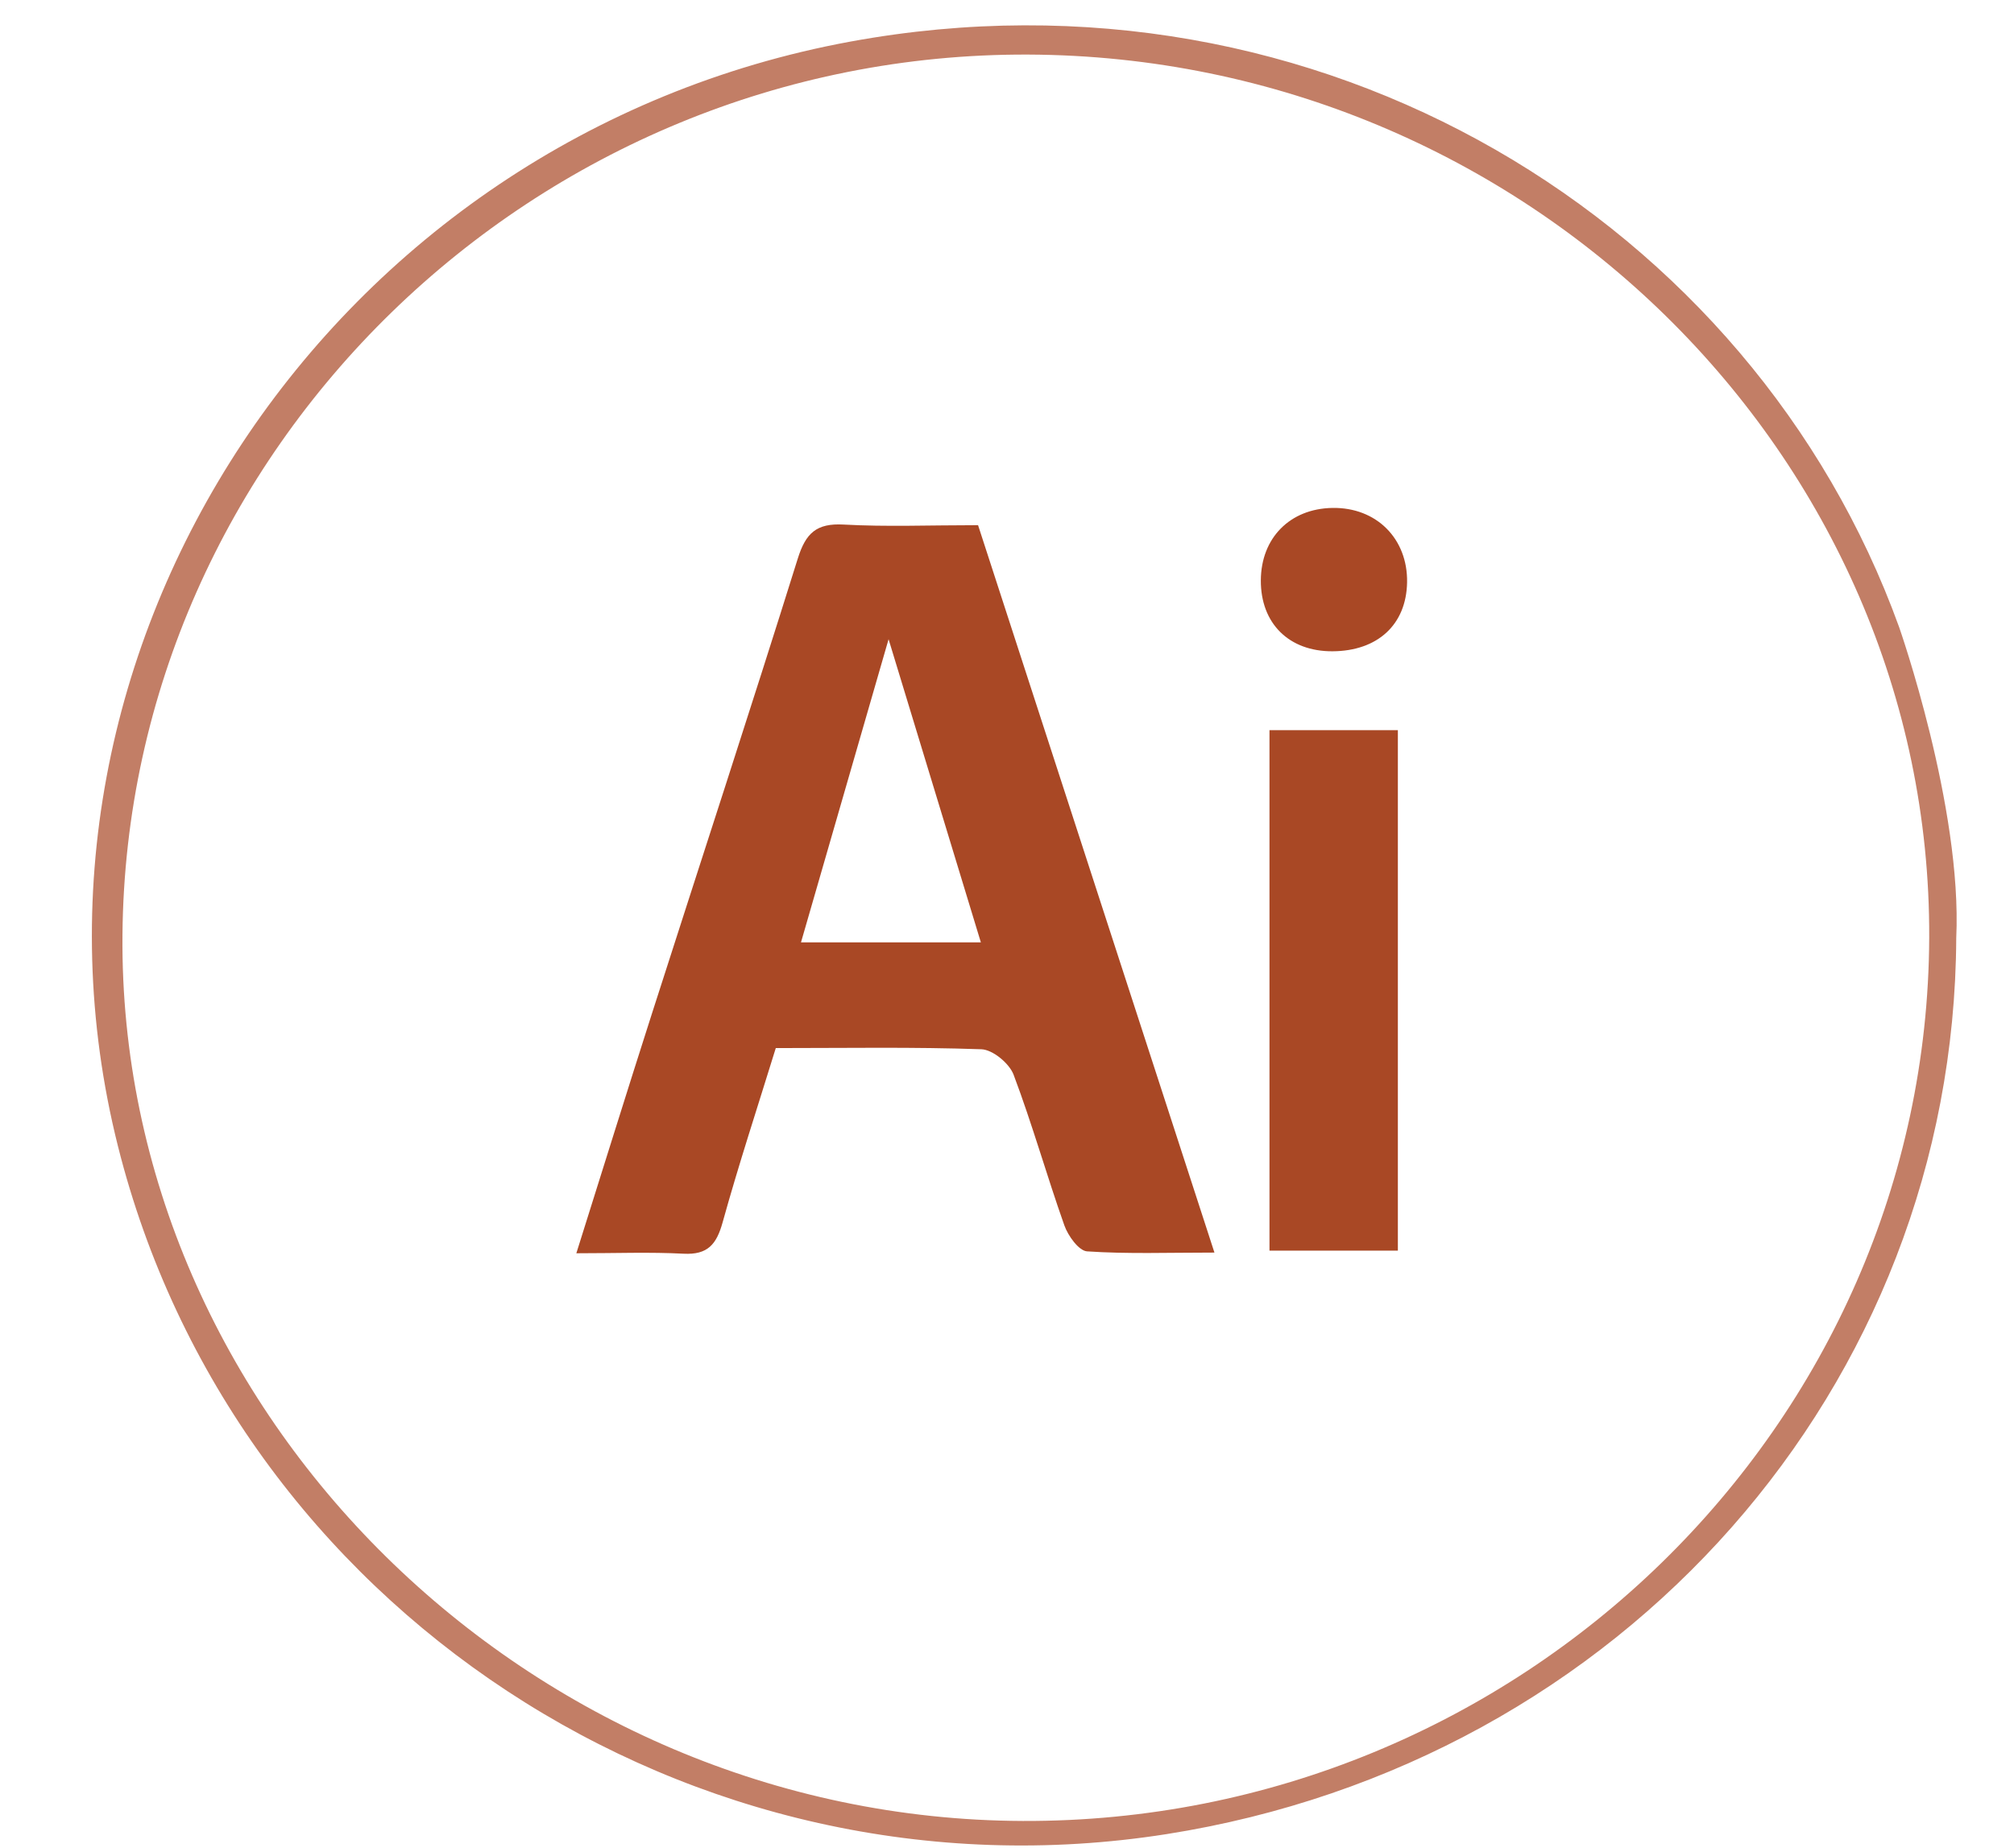
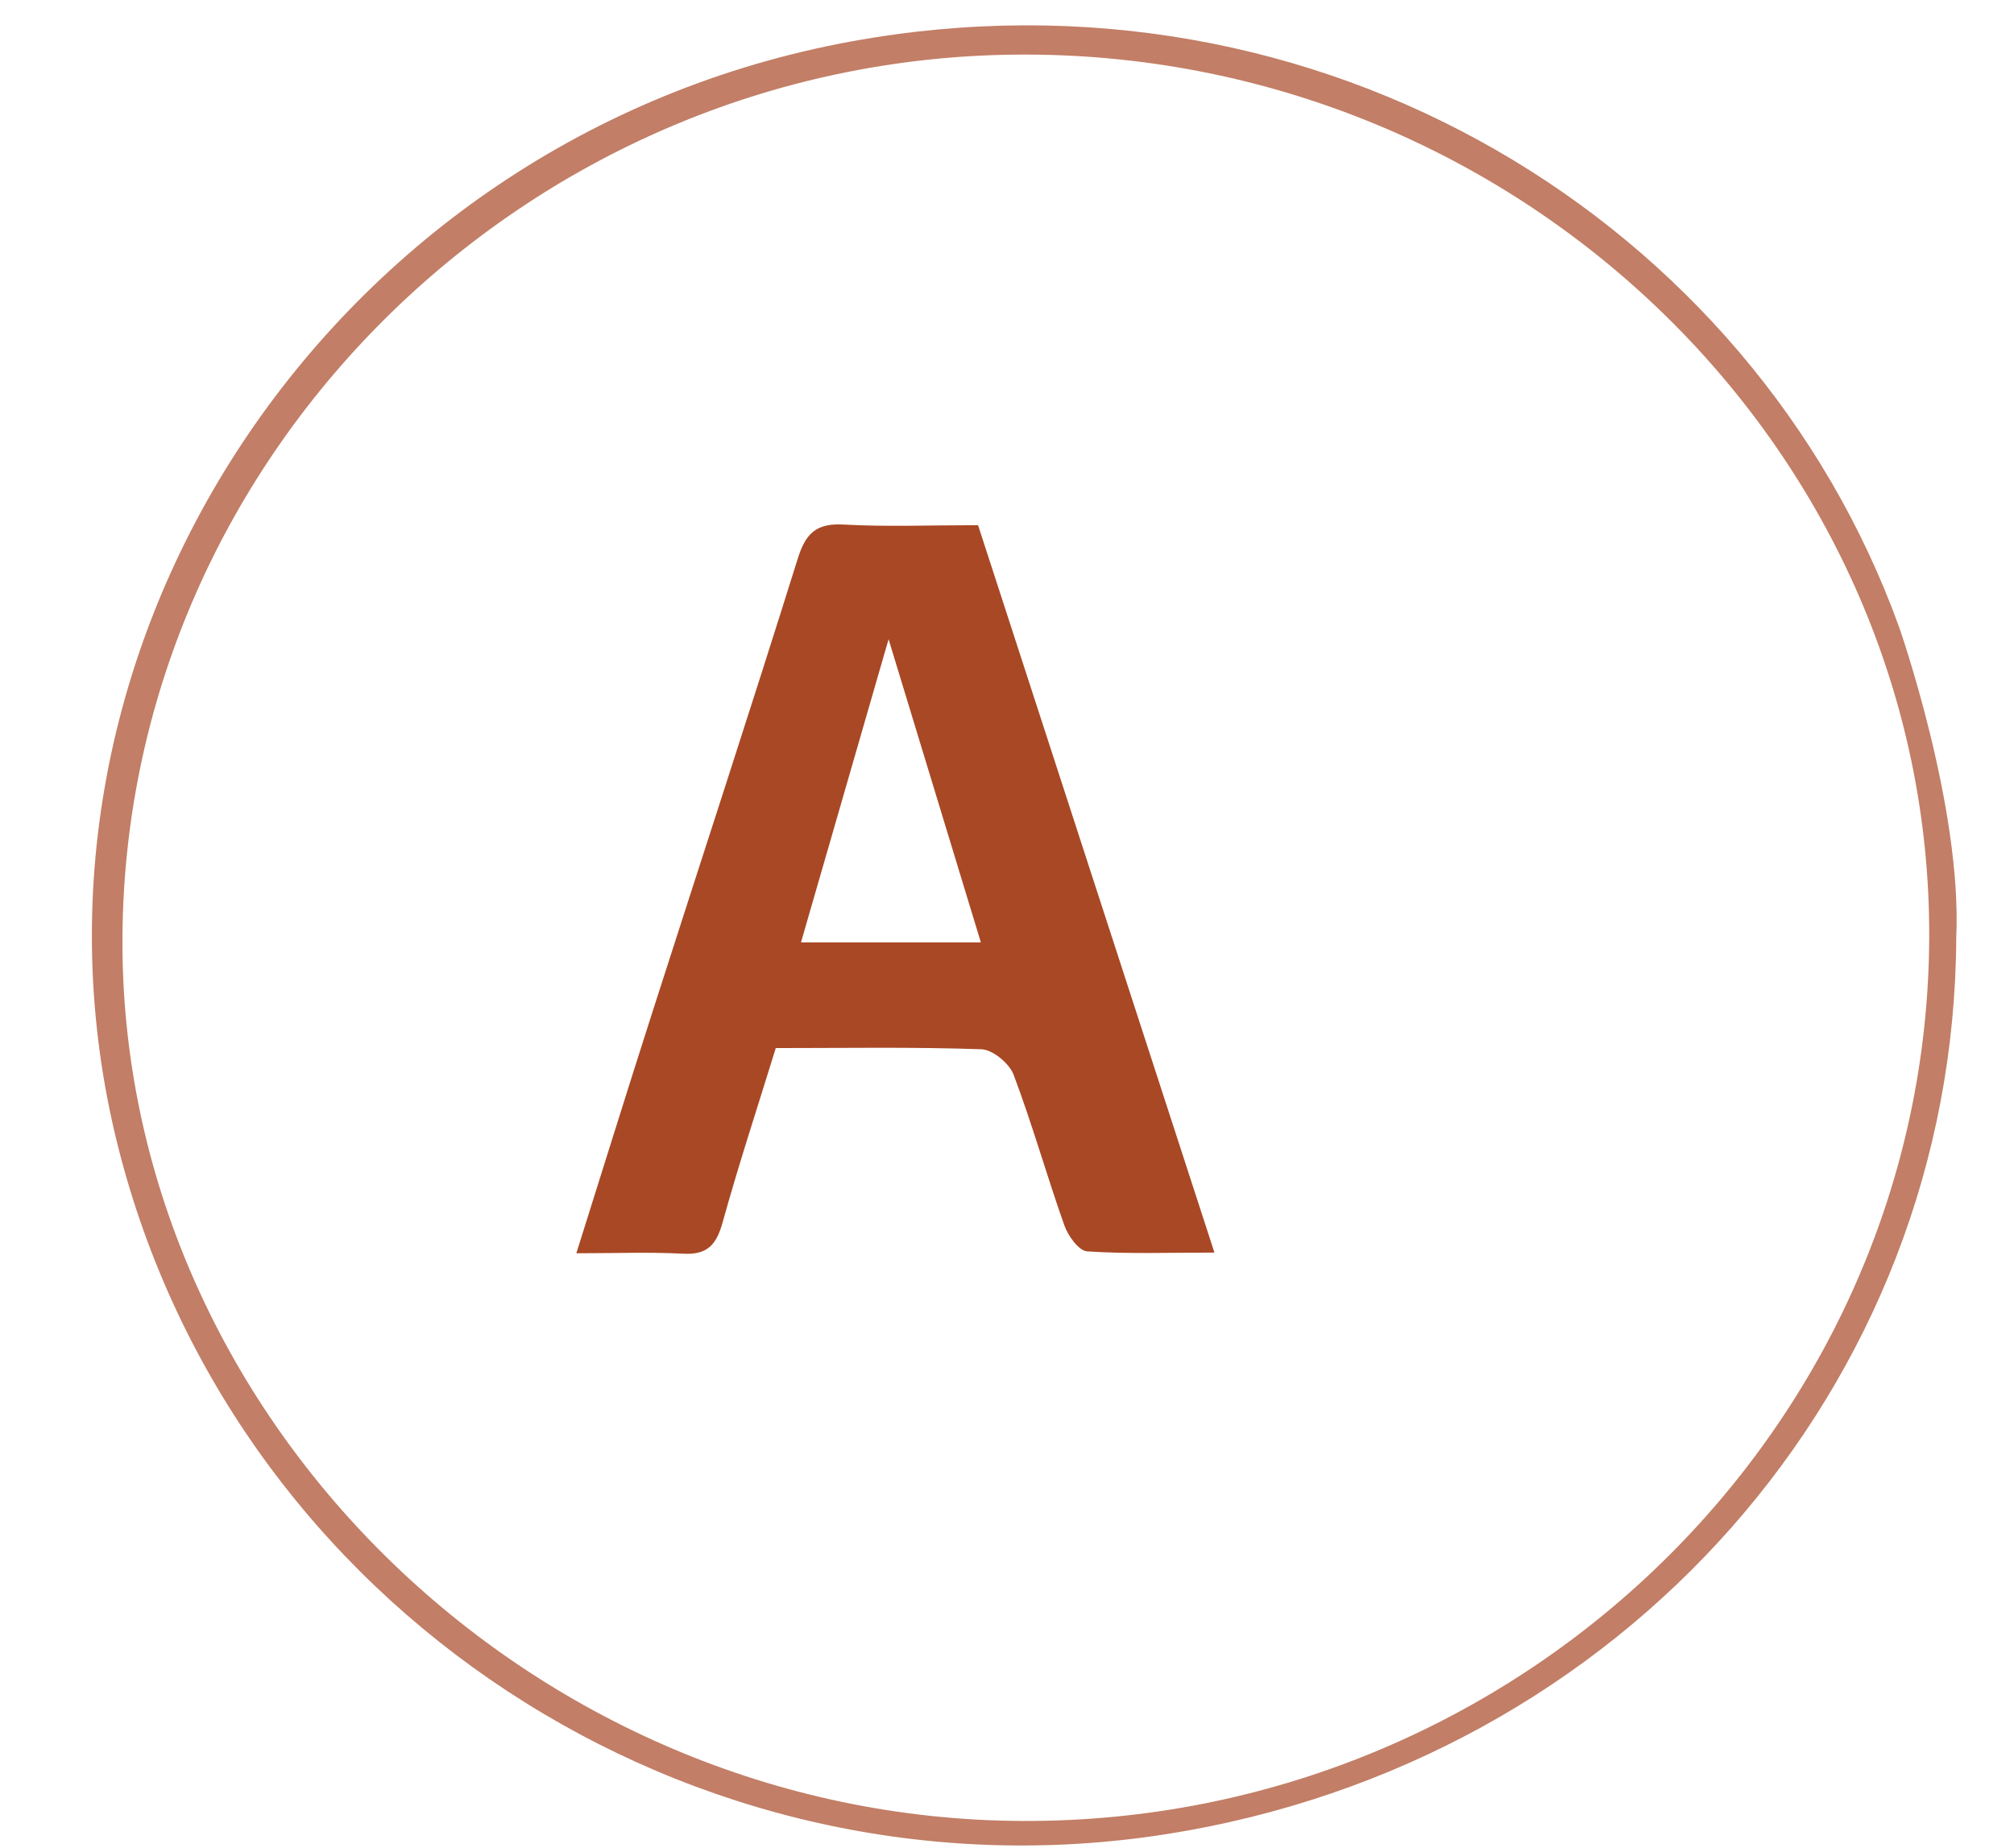
<svg xmlns="http://www.w3.org/2000/svg" version="1.1" id="Layer_1" x="0px" y="0px" width="109px" height="100px" viewBox="0 0 109 100" enable-background="new 0 0 109 100" xml:space="preserve">
  <path opacity="0.7" fill="#A94825" d="M105.874,50.774c-0.11,24.255-18.051,44.609-42.745,48.494  c-25.72,4.046-50.484-12.27-56.75-37.252C-0.369,35.109,17.861,7.433,46.019,2.252c25.382-4.67,48.823,9.714,56.763,31.687  C102.782,33.938,106.206,43.69,105.874,50.774z M104.411,50.753c0.107-26.135-21.884-47.691-48.765-47.799  C28.96,2.847,6.862,24.321,6.628,50.589C6.397,76.523,28.674,98.454,55.35,98.555C82.228,98.656,104.303,77.148,104.411,50.753z" />
  <path fill="#A94825" d="M52.934,28.424c4.248,13.073,8.454,26.016,12.793,39.369c-2.524,0-4.716,0.081-6.892-0.066  c-0.45-0.03-1.031-0.842-1.231-1.406c-0.958-2.704-1.735-5.474-2.747-8.155c-0.231-0.612-1.128-1.356-1.742-1.377  c-3.662-0.129-7.332-0.064-11.129-0.064c-0.987,3.199-2.006,6.295-2.877,9.433c-0.33,1.19-0.806,1.765-2.114,1.696  c-1.821-0.096-3.651-0.024-5.803-0.024c1.427-4.53,2.744-8.771,4.1-13c2.628-8.198,5.313-16.378,7.883-24.594  c0.432-1.383,1.012-1.929,2.49-1.845C47.97,28.519,50.289,28.424,52.934,28.424z M48.091,34.596  c-1.652,5.718-3.201,11.08-4.74,16.406c3.345,0,6.469,0,9.734,0C51.397,45.456,49.791,40.181,48.091,34.596z" />
-   <path fill="#A94825" d="M68.706,39.518c2.361,0,4.572,0,6.948,0c0,9.42,0,18.723,0,28.169c-2.35,0-4.556,0-6.948,0  C68.706,58.375,68.706,49.074,68.706,39.518z" />
-   <path fill="#A94825" d="M72.117,35.249c-2.354,0.012-3.89-1.507-3.879-3.838c0.011-2.299,1.579-3.884,3.878-3.921  c2.375-0.038,4.078,1.663,4.037,4.031C76.113,33.804,74.562,35.236,72.117,35.249z" />
+   <path fill="#A94825" d="M68.706,39.518c2.361,0,4.572,0,6.948,0c-2.35,0-4.556,0-6.948,0  C68.706,58.375,68.706,49.074,68.706,39.518z" />
</svg>